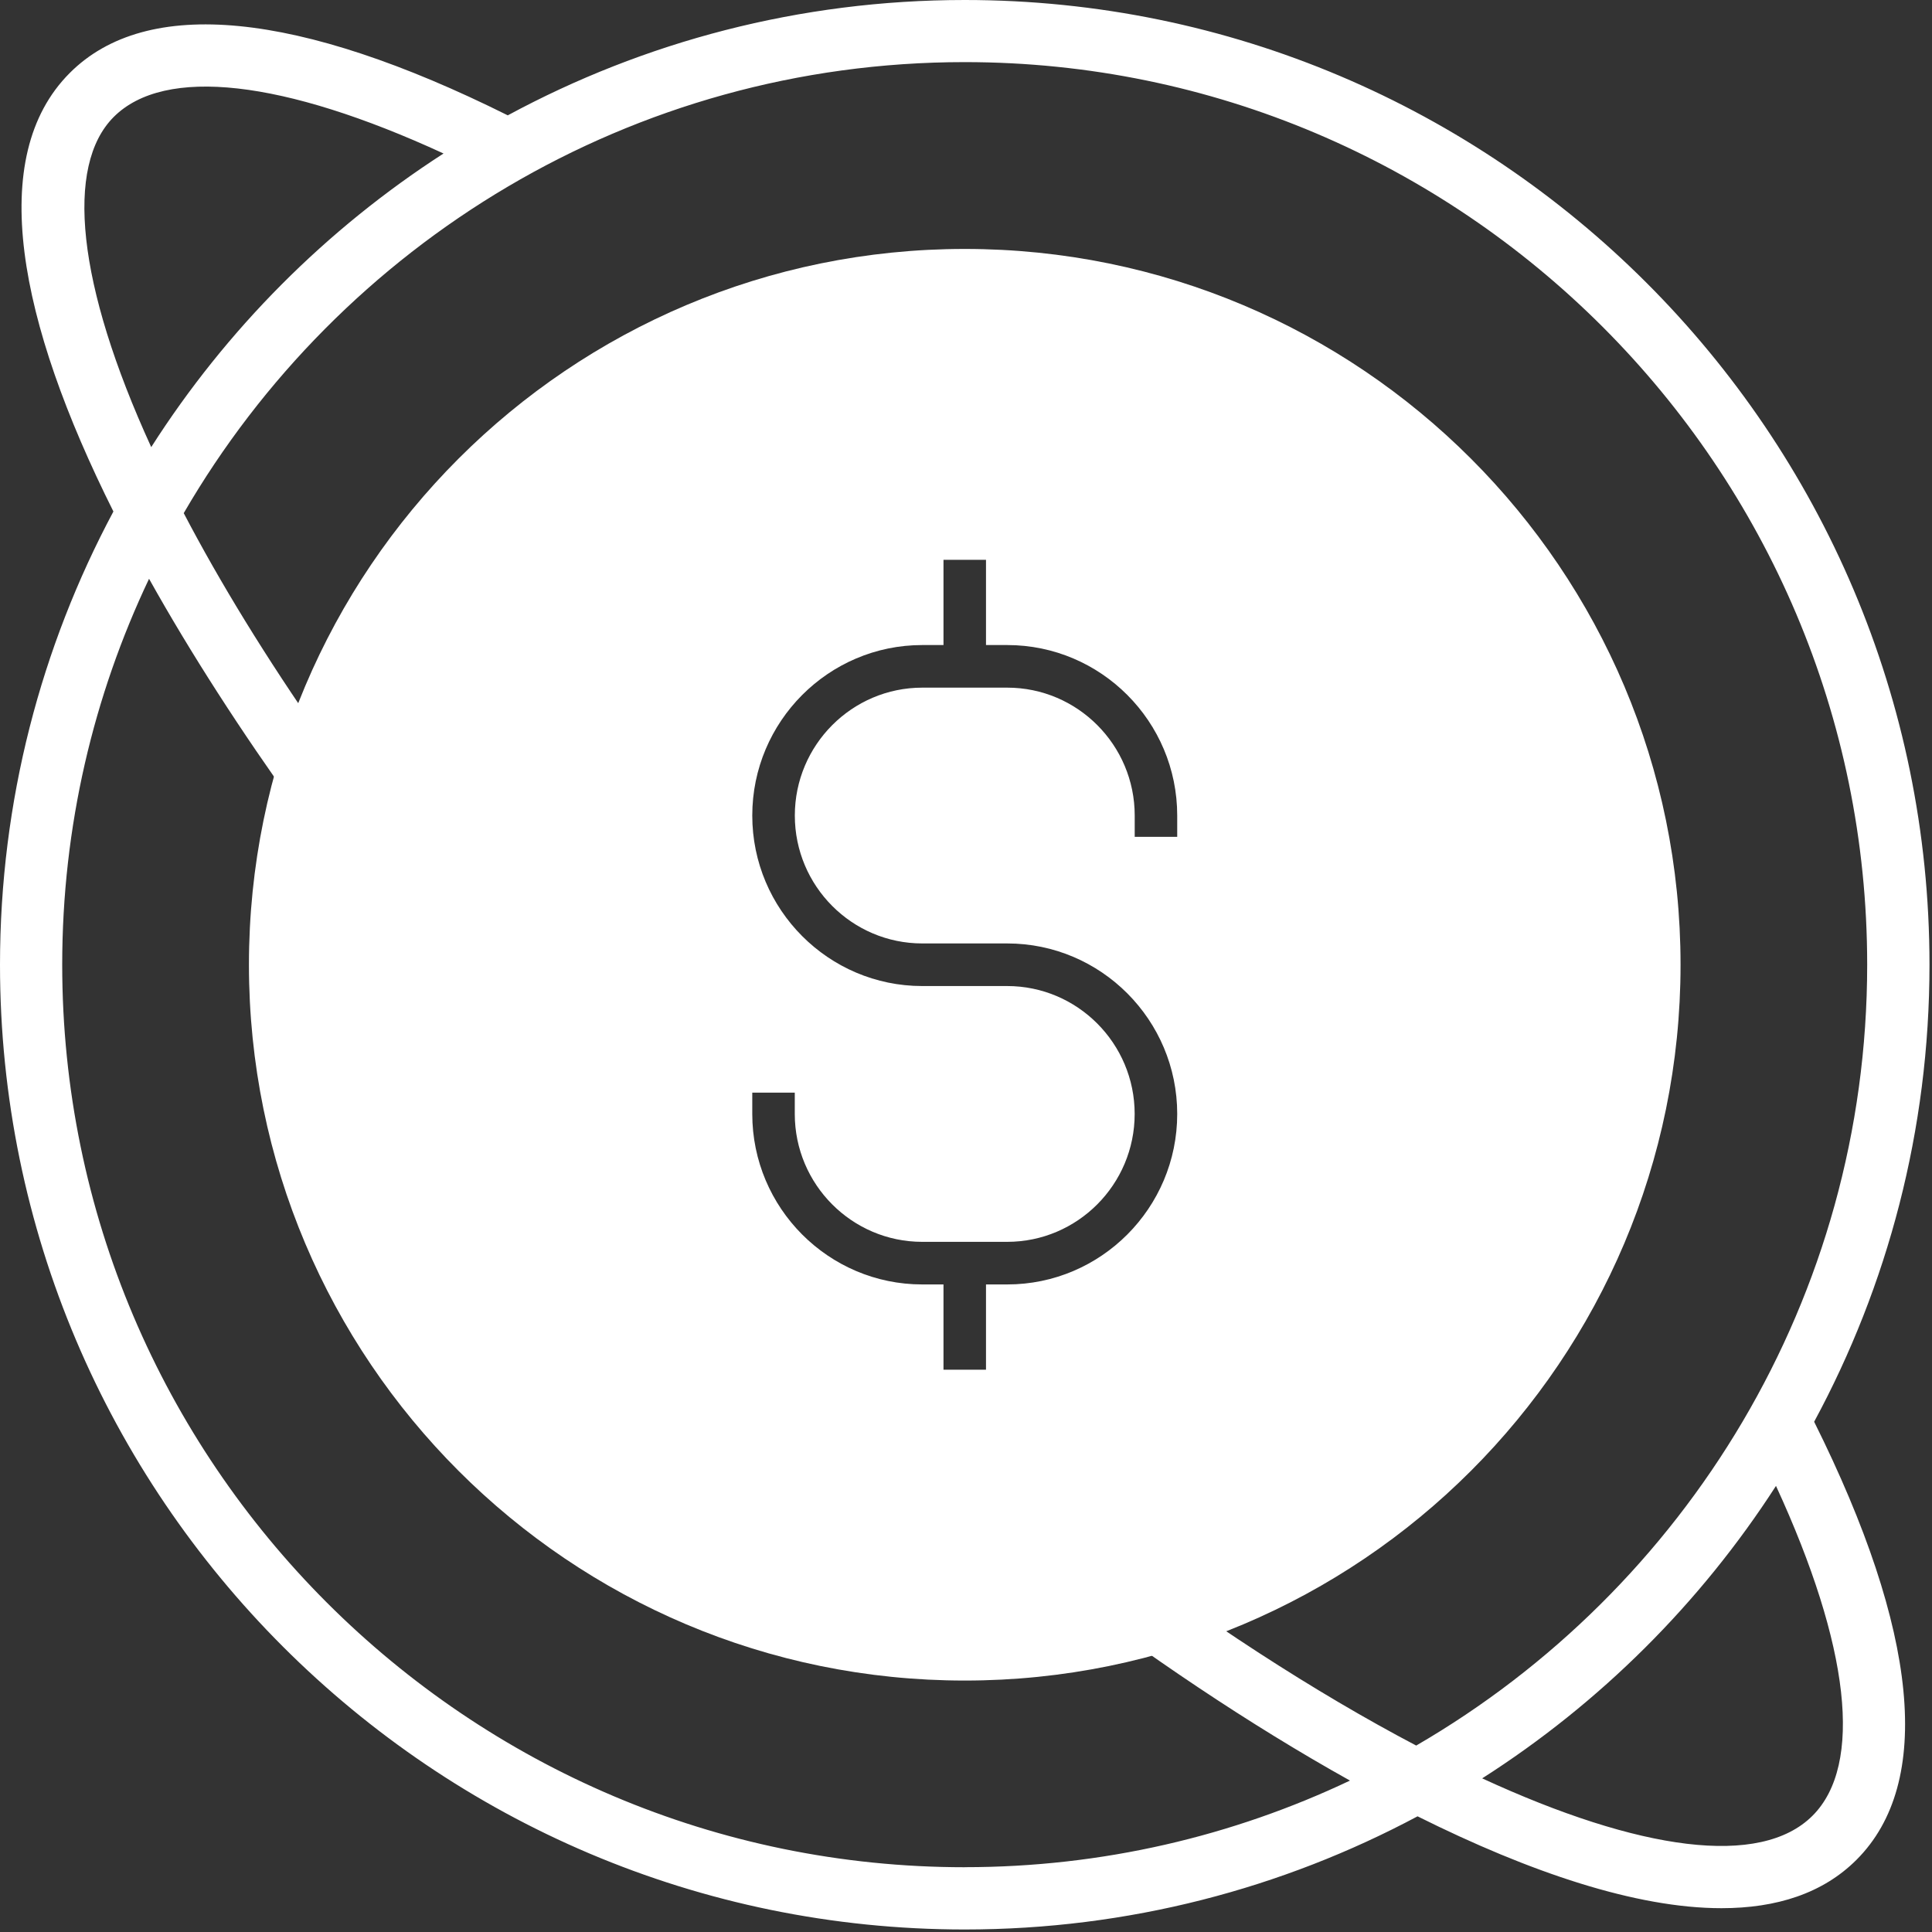
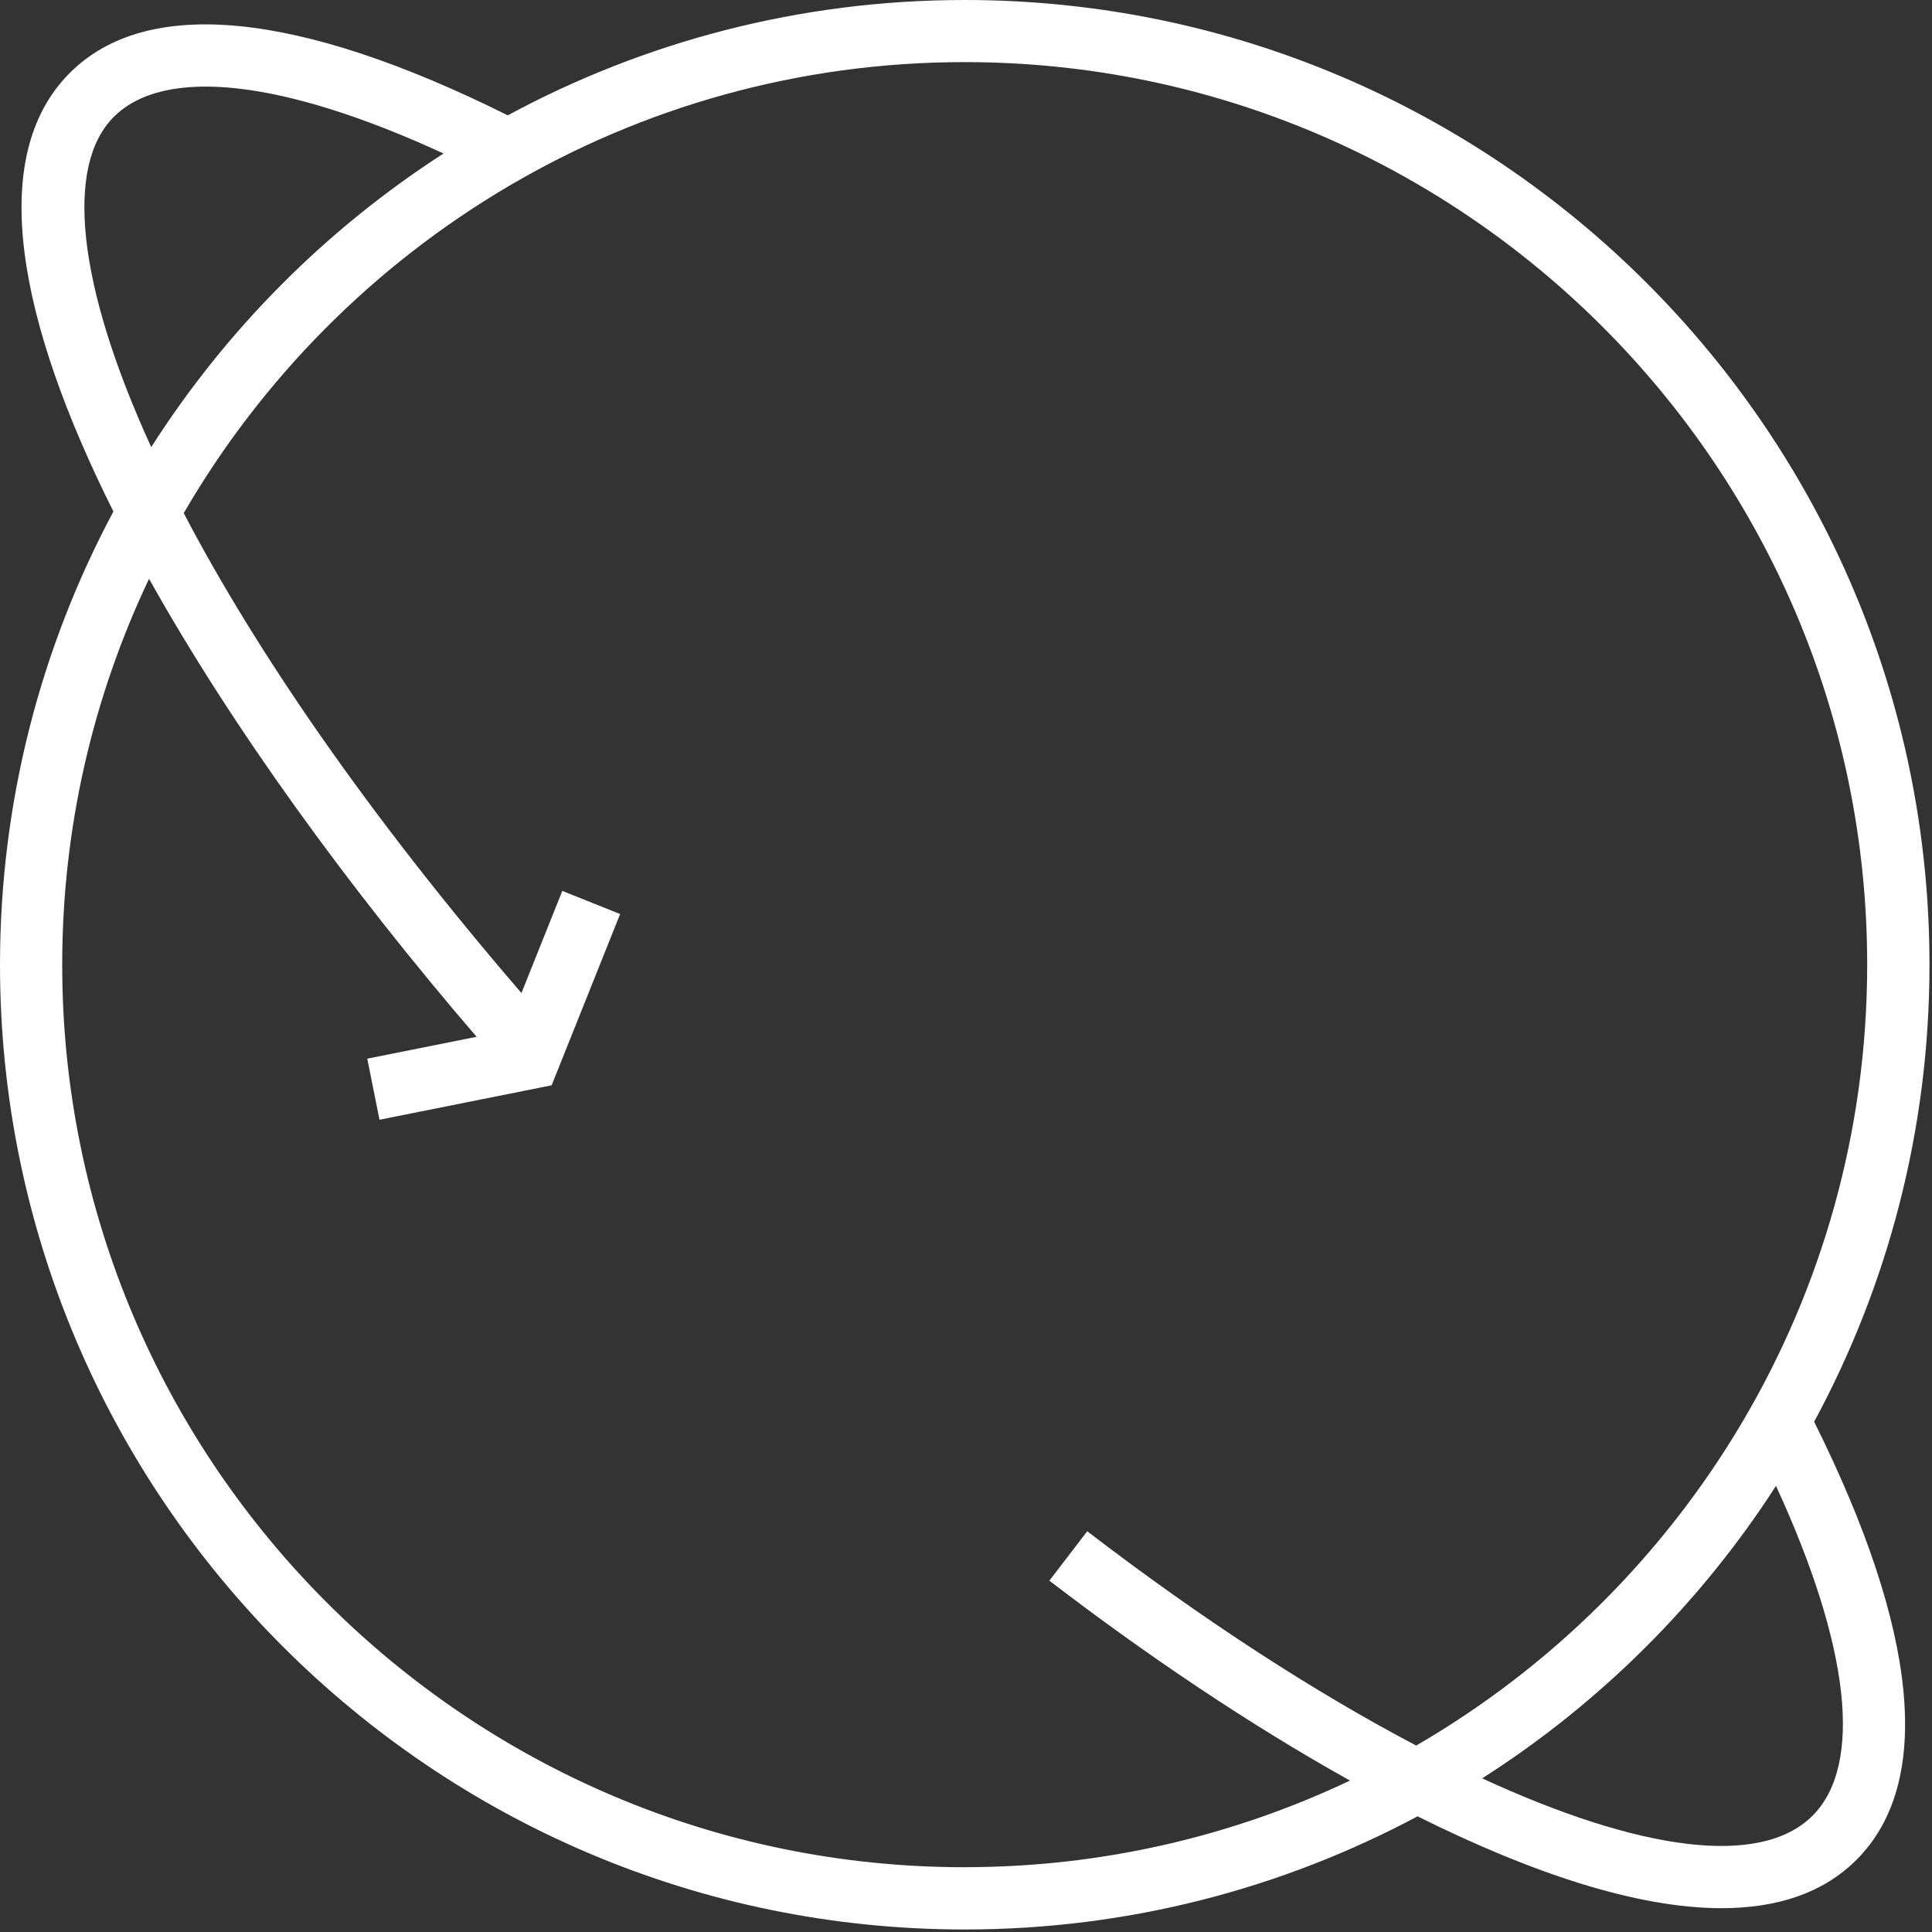
<svg xmlns="http://www.w3.org/2000/svg" height="40" viewBox="0 0 40 40" width="40">
  <rect x="0" y="0" width="40" height="40" fill="#333333" stroke="none" />
  <g fill="#fff">
-     <path d="m19.974 34.794c-8.185 0-14.82-6.635-14.82-14.82s6.635-14.82 14.82-14.82 14.82 6.635 14.82 14.82-6.635 14.82-14.82 14.82zm4.399-11.731c0-1.947-1.579-3.53-3.519-3.53h-1.759c-1.455 0-2.639-1.188-2.639-2.648s1.184-2.648 2.639-2.648h1.759c1.455 0 2.639 1.188 2.639 2.648v.441h.88v-.441c0-1.947-1.579-3.53-3.519-3.53h-.44v-1.765h-.88v1.765h-.44c-1.94 0-3.519 1.584-3.519 3.53s1.579 3.53 3.519 3.53h1.759c1.455 0 2.639 1.188 2.639 2.648s-1.184 2.648-2.639 2.648h-1.759c-1.455 0-2.639-1.188-2.639-2.648v-.441h-.88v.441c0 1.947 1.579 3.53 3.519 3.53h.44v1.765h.88v-1.765h.44c1.94 0 3.519-1.584 3.519-3.53z" />
    <path d="m39.948 19.974c0-11.014-8.961-19.974-19.974-19.974-3.421 0-6.644.866-9.461 2.388-4.341-2.163-7.476-2.472-9.068-.878-1.735 1.735-1.068 5.142.903 9.08-1.496 2.8-2.348 5.994-2.348 9.384 0 11.013 8.961 19.974 19.974 19.974 3.387 0 6.577-.85 9.375-2.343 2.329 1.162 4.529 1.902 6.293 1.902 1.14 0 2.1-.307 2.796-1.003 1.593-1.593 1.285-4.727-.878-9.068 1.522-2.818 2.388-6.04 2.388-9.461zm-37.593-17.553c1.054-1.054 3.515-.769 6.828.757-2.429 1.566-4.497 3.642-6.052 6.079-1.546-3.378-1.785-5.827-.776-6.836zm17.619 36.238c-10.304 0-18.686-8.382-18.686-18.686 0-2.858.647-5.566 1.798-7.99 1.731 3.098 4.154 6.428 6.782 9.483l-2.264.453.253 1.264 3.564-.713 1.418-3.546-1.197-.479-.846 2.115c-3.173-3.685-5.499-7.081-6.992-9.936 3.236-5.577 9.269-9.338 16.168-9.338 10.304 0 18.686 8.382 18.686 18.686 0 6.899-3.761 12.932-9.337 16.168-2.079-1.093-4.394-2.584-6.811-4.437l-.784 1.023c1.99 1.526 4.134 2.974 6.224 4.139-2.421 1.148-5.125 1.793-7.977 1.793zm17.553-1.067c-1.079 1.079-3.584.729-6.84-.773 2.438-1.556 4.516-3.625 6.083-6.055 1.526 3.312 1.811 5.774.757 6.828z" />
  </g>
</svg>